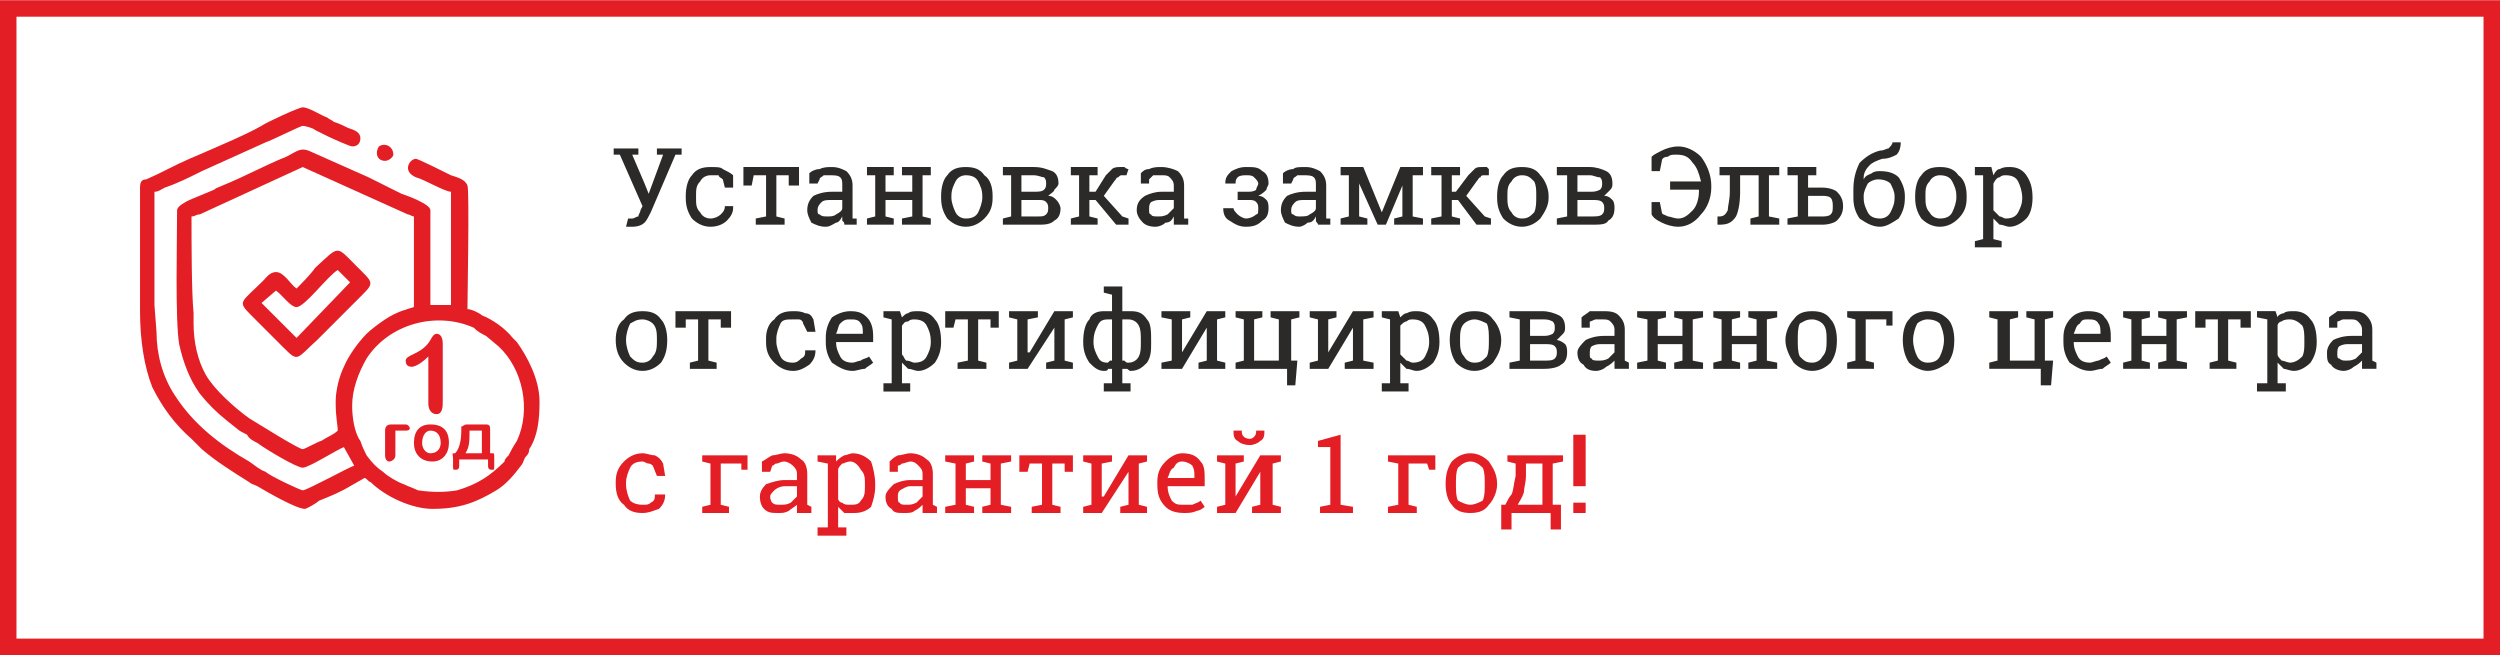
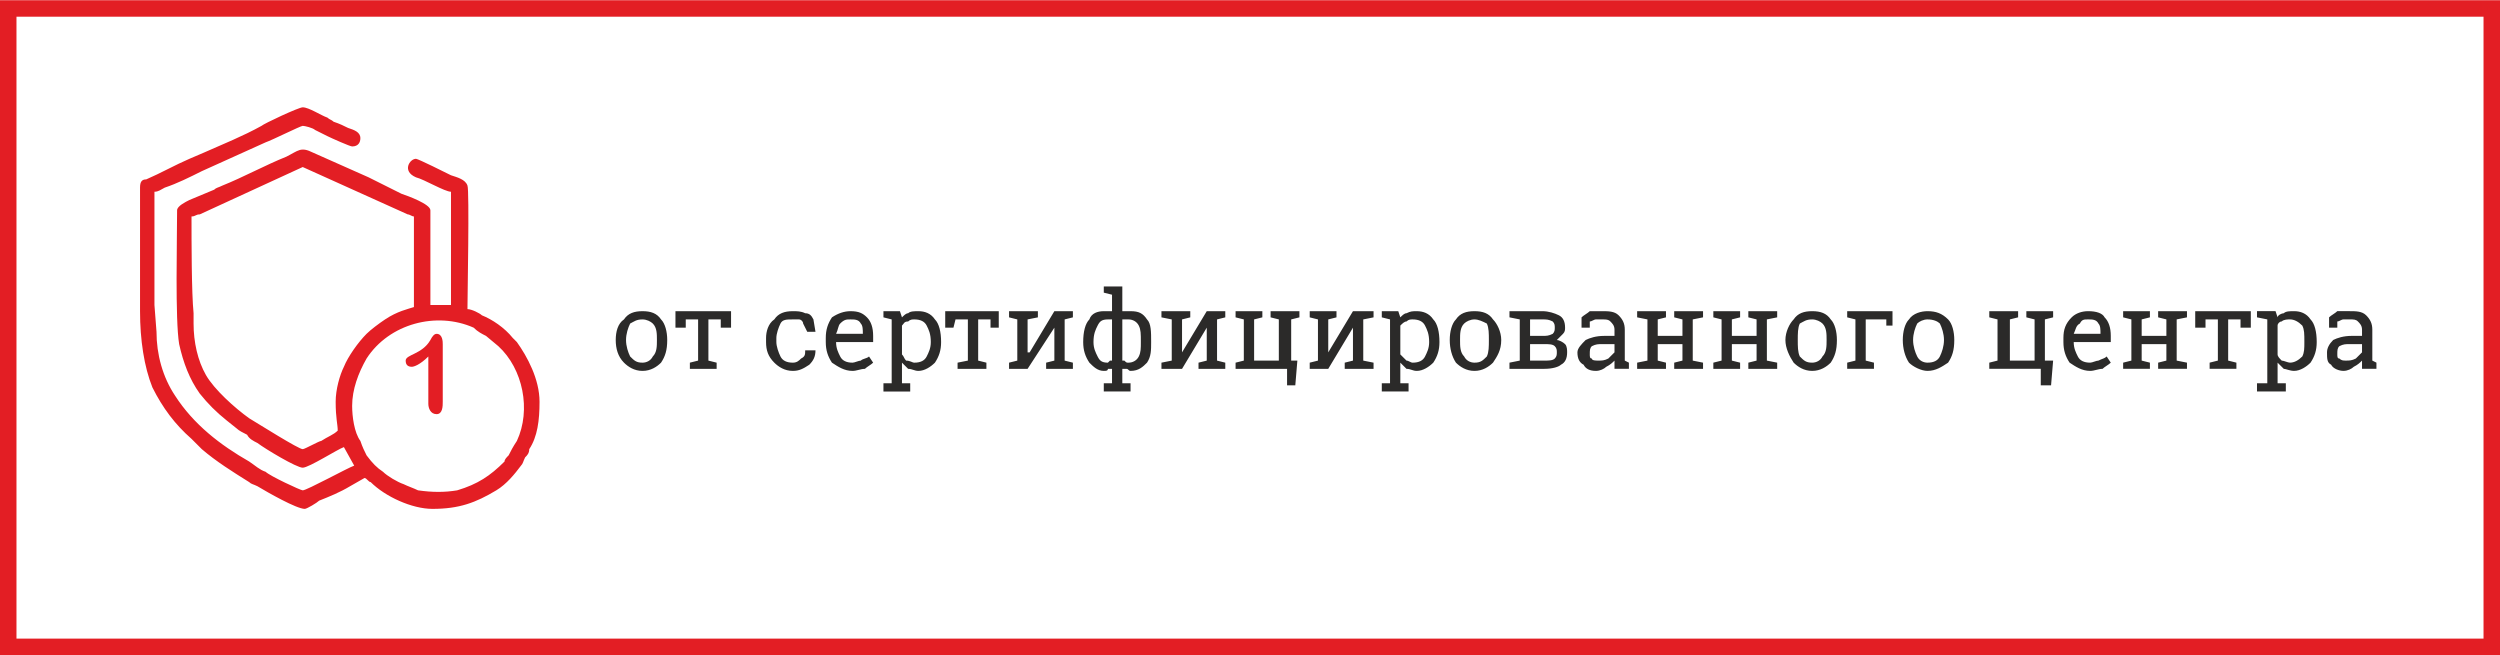
<svg xmlns="http://www.w3.org/2000/svg" xml:space="preserve" width="1732px" height="454px" style="shape-rendering:geometricPrecision; text-rendering:geometricPrecision; image-rendering:optimizeQuality; fill-rule:evenodd; clip-rule:evenodd" viewBox="0 0 1214 318">
  <defs>
    <style type="text/css">  .fil2 {fill:#E31E24} .fil1 {fill:#2B2A29;fill-rule:nonzero} .fil0 {fill:#E31E24;fill-rule:nonzero}  </style>
  </defs>
  <g id="Слой_x0020_1">
-     <path class="fil0" d="M4 0l1210 0 0 318 -1214 0 0 -318 4 0zm1202 8l-1198 0 0 302 1198 0 0 -302z" />
-     <path class="fil1" d="M331 75l-3 0 -12 28c-1,2 -2,4 -3,5 -1,1 -3,2 -6,2 0,0 -1,0 -1,0 -1,0 -1,0 -2,0l1 -4c0,0 0,0 1,0 0,0 1,0 1,0 1,0 2,-1 3,-1 0,-1 1,-2 1,-3l1 -2 -11 -25 -3 0 0 -3 12 0 0 3 -3 0 6 14 2 5 0 0 7 -19 -3 0 0 -3 12 0 0 3zm14 31c2,0 4,-1 5,-2 1,-1 2,-2 2,-4l4 0 0 1c0,2 -1,4 -3,6 -2,2 -5,3 -8,3 -4,0 -7,-2 -9,-4 -2,-3 -3,-6 -3,-10l0 -1c0,-4 1,-8 3,-10 2,-3 5,-4 9,-4 3,0 5,0 6,1 2,1 4,2 5,3l0 6 -4 0 -1 -4c-1,-1 -2,-1 -2,-2 -1,0 -2,0 -4,0 -2,0 -4,1 -5,3 -2,2 -2,4 -2,7l0 1c0,3 0,5 2,7 1,2 3,3 5,3zm43 -25l0 9 -5 0 0 -5 -6 0 0 20 4 1 0 3 -14 0 0 -3 5 -1 0 -20 -6 0 -1 5 -4 0 0 -9 27 0zm22 28c0,-1 0,-1 -1,-2 0,0 0,-1 0,-2 -1,2 -2,3 -3,3 -2,1 -3,2 -5,2 -3,0 -5,-1 -7,-2 -1,-2 -2,-4 -2,-6 0,-3 1,-5 3,-7 2,-1 5,-2 9,-2l5 0 0 -3c0,-2 0,-3 -1,-4 -1,-1 -3,-1 -5,-1 -1,0 -2,0 -3,0 -1,1 -2,1 -2,2l-1 2 -4 0 0 -5c1,-1 3,-2 5,-2 2,-1 4,-1 6,-1 3,0 5,1 7,2 2,2 3,4 3,7l0 14c0,0 0,0 0,1 0,0 0,0 0,1l2 0 0 3 -6 0zm-8 -4c1,0 3,0 4,-1 2,-1 3,-2 3,-3l0 -4 -5 0c-2,0 -4,0 -5,1 -1,1 -2,2 -2,4 0,1 0,2 1,2 1,1 2,1 4,1zm19 -20l0 -4 13 0 0 4 -4 0 0 8 13 0 0 -8 -5 0 0 -4 5 0 5 0 4 0 0 4 -4 0 0 20 4 1 0 3 -14 0 0 -3 5 -1 0 -8 -13 0 0 8 4 1 0 3 -13 0 0 -3 4 -1 0 -20 -4 0zm36 10c0,-4 1,-8 3,-10 2,-3 5,-4 9,-4 4,0 7,1 9,4 3,2 4,6 4,10l0 1c0,4 -1,7 -4,10 -2,2 -5,4 -9,4 -4,0 -7,-2 -9,-4 -2,-3 -3,-6 -3,-10l0 -1zm5 1c0,2 1,5 2,7 1,2 3,3 5,3 3,0 5,-1 6,-3 1,-2 2,-5 2,-7l0 -1c0,-3 -1,-5 -2,-7 -1,-2 -3,-3 -6,-3 -2,0 -4,1 -5,3 -1,2 -2,4 -2,7l0 1zm40 -15c4,0 6,1 9,2 2,1 3,3 3,6 0,1 -1,2 -2,3 0,1 -2,2 -3,3 2,0 3,1 4,2 1,1 2,3 2,4 0,3 -1,5 -3,6 -2,2 -5,2 -8,2l-17 0 0 -3 4 -1 0 -20 -4 0 0 -4 4 0 11 0zm-6 16l0 8 8 0c2,0 3,0 4,-1 1,-1 1,-2 1,-3 0,-1 0,-2 -1,-3 -1,-1 -2,-1 -4,-1l-8 0zm0 -4l6 0c2,0 4,0 5,-1 1,-1 1,-2 1,-3 0,-1 0,-2 -1,-3 -1,0 -3,-1 -5,-1l-6 0 0 8zm24 -8l0 -4 13 0 0 4 -4 0 0 8 3 0 5 -8c1,-1 2,-2 3,-3 1,-1 3,-1 4,-1 1,0 1,0 2,0 0,0 1,1 2,1l-1 3c-1,0 -1,0 -1,0 -1,0 -1,0 -1,0 -1,0 -1,0 -2,1 -1,0 -1,1 -2,2l-5 7 9 10 3 1 0 3 -6 0 -10 -12 -3 0 0 8 4 1 0 3 -13 0 0 -3 4 -1 0 -20 -4 0zm50 24c0,-1 0,-1 0,-2 0,0 0,-1 0,-2 -1,2 -2,3 -4,3 -1,1 -3,2 -5,2 -3,0 -5,-1 -6,-2 -2,-2 -3,-4 -3,-6 0,-3 1,-5 4,-7 2,-1 5,-2 8,-2l6 0 0 -3c0,-2 -1,-3 -2,-4 -1,-1 -2,-1 -4,-1 -1,0 -3,0 -4,0 -1,1 -1,1 -2,2l0 2 -4 0 0 -5c1,-1 2,-2 4,-2 2,-1 4,-1 6,-1 3,0 6,1 8,2 2,2 3,4 3,7l0 14c0,0 0,0 0,1 0,0 0,0 0,1l2 0 0 3 -7 0zm-8 -4c2,0 3,0 5,-1 1,-1 2,-2 3,-3l0 -4 -6 0c-2,0 -3,0 -5,1 -1,1 -1,2 -1,4 0,1 0,2 1,2 0,1 2,1 3,1zm44 -12c1,0 3,0 4,-1 0,-1 1,-2 1,-3 0,-1 -1,-2 -2,-3 -1,-1 -2,-1 -4,-1 -1,0 -3,0 -4,1 -1,1 -1,2 -1,3l-5 0 0 0c0,-3 1,-4 3,-6 2,-1 4,-2 7,-2 4,0 6,0 8,2 2,1 3,3 3,6 0,1 -1,2 -1,3 -1,1 -2,2 -4,3 2,0 3,1 4,2 1,1 1,3 1,4 0,3 -1,5 -3,6 -2,2 -4,3 -8,3 -3,0 -5,-1 -8,-3 -2,-1 -3,-3 -3,-6l0 0 5 0c0,1 1,2 2,3 1,1 3,2 4,2 2,0 4,-1 5,-2 1,0 1,-1 1,-3 0,-1 0,-2 -1,-3 -1,-1 -2,-1 -4,-1l-5 0 0 -4 5 0zm34 16c0,-1 -1,-1 -1,-2 0,0 0,-1 0,-2 -1,2 -2,3 -4,3 -1,1 -3,2 -4,2 -3,0 -5,-1 -7,-2 -1,-2 -2,-4 -2,-6 0,-3 1,-5 3,-7 2,-1 5,-2 9,-2l5 0 0 -3c0,-2 0,-3 -1,-4 -1,-1 -3,-1 -5,-1 -1,0 -2,0 -3,0 -1,1 -2,1 -2,2l-1 2 -4 0 0 -5c1,-1 3,-2 5,-2 1,-1 3,-1 6,-1 3,0 5,1 7,2 2,2 3,4 3,7l0 14c0,0 0,0 0,1 0,0 0,0 0,1l2 0 0 3 -6 0zm-9 -4c2,0 4,0 5,-1 2,-1 3,-2 3,-3l0 -4 -5 0c-2,0 -4,0 -5,1 -1,1 -2,2 -2,4 0,1 0,2 1,2 1,1 2,1 3,1zm40 -2l0 0 9 -22 6 0 5 0 0 4 -5 0 0 20 5 1 0 3 -14 0 0 -3 4 -1 0 -15 0 0 -8 19 -4 0 -9 -20 0 0 0 16 4 1 0 3 -13 0 0 -3 4 -1 0 -20 -4 0 0 -4 4 0 7 0 9 22zm24 -18l0 -4 14 0 0 4 -4 0 0 8 2 0 6 -8c1,-1 2,-2 3,-3 1,-1 2,-1 4,-1 1,0 1,0 2,0 0,0 1,1 1,1l0 3c-1,0 -1,0 -2,0 0,0 0,0 0,0 -1,0 -2,0 -2,1 -1,0 -1,1 -2,2l-5 7 9 10 3 1 0 3 -7 0 -9 -12 -3 0 0 8 4 1 0 3 -14 0 0 -3 5 -1 0 -20 -5 0zm32 10c0,-4 1,-8 3,-10 2,-3 5,-4 9,-4 4,0 7,1 9,4 2,2 4,6 4,10l0 1c0,4 -2,7 -4,10 -2,2 -5,4 -9,4 -4,0 -7,-2 -9,-4 -2,-3 -3,-6 -3,-10l0 -1zm5 1c0,2 0,5 2,7 1,2 3,3 5,3 3,0 4,-1 6,-3 1,-2 1,-5 1,-7l0 -1c0,-3 0,-5 -1,-7 -2,-2 -3,-3 -6,-3 -2,0 -4,1 -5,3 -2,2 -2,4 -2,7l0 1zm40 -15c3,0 6,1 8,2 2,1 3,3 3,6 0,1 0,2 -1,3 -1,1 -2,2 -3,3 2,0 3,1 4,2 1,1 1,3 1,4 0,3 -1,5 -3,6 -1,2 -4,2 -8,2l-17 0 0 -3 5 -1 0 -20 -5 0 0 -4 5 0 11 0zm-6 16l0 8 7 0c2,0 4,0 5,-1 1,-1 1,-2 1,-3 0,-1 0,-2 -1,-3 -1,-1 -3,-1 -5,-1l-7 0zm0 -4l6 0c2,0 3,0 5,-1 1,-1 1,-2 1,-3 0,-1 0,-2 -1,-3 -2,0 -3,-1 -5,-1l-6 0 0 8zm36 -17c1,-1 3,-2 5,-3 2,-1 5,-2 8,-2 4,0 8,2 11,5 3,4 5,9 5,14l0 1c0,5 -2,10 -5,13 -3,4 -7,6 -11,6 -3,0 -6,-1 -8,-2 -2,-1 -4,-2 -5,-4l0 -6 4 0 1 5c0,1 1,1 3,2 1,0 3,1 5,1 3,0 5,-2 7,-4 2,-2 3,-6 3,-9l0 -1 -14 0 0 -4 14 0 1 0c-1,-4 -2,-7 -4,-9 -2,-3 -4,-4 -8,-4 -2,0 -3,0 -4,1 -2,0 -3,1 -3,2l-1 5 -4 0 0 -7zm43 9l0 8c0,6 -1,10 -2,12 -2,3 -4,4 -8,4l-1 0 0 -4 1 0c2,0 3,-1 4,-3 0,-2 1,-5 1,-9l0 -8 -5 0 0 -4 24 0 5 0 0 4 -5 0 0 20 5 1 0 3 -14 0 0 -3 4 -1 0 -20 -9 0zm33 -4l0 10 7 0c3,0 6,1 7,2 2,2 3,4 3,7 0,3 -1,5 -3,7 -1,1 -4,2 -7,2l-17 0 0 -3 5 -1 0 -20 -5 0 0 -4 5 0 5 0zm0 14l0 10 7 0c1,0 3,0 4,-1 1,-1 1,-2 1,-4 0,-1 0,-3 -1,-4 -1,-1 -3,-1 -4,-1l-7 0zm4 -14l0 4 -4 0 0 -4 4 0zm31 2c4,0 7,1 9,3 2,3 3,6 3,9l0 1c0,4 -1,7 -3,10 -3,2 -6,4 -9,4 -4,0 -7,-2 -10,-4 -2,-3 -3,-6 -3,-10l0 -4c0,-5 1,-9 3,-13 3,-3 6,-5 10,-6 2,0 3,-1 4,-1 1,-1 2,-2 2,-3l4 0 0 0c0,3 -1,5 -2,6 -2,1 -4,2 -7,2 -3,1 -5,2 -6,3 -2,2 -3,4 -3,6l0 1c1,-2 2,-2 4,-3 1,-1 3,-1 4,-1zm-1 4c-2,0 -4,1 -5,2 -1,2 -2,4 -2,6l0 1c0,3 1,5 2,7 1,2 3,3 6,3 2,0 4,-1 5,-3 1,-2 2,-4 2,-7l0 -1c0,-2 -1,-4 -2,-6 -1,-1 -3,-2 -6,-2zm18 8c0,-4 1,-8 3,-10 2,-3 5,-4 9,-4 4,0 7,1 9,4 3,2 4,6 4,10l0 1c0,4 -1,7 -4,10 -2,2 -5,4 -9,4 -4,0 -7,-2 -9,-4 -2,-3 -3,-6 -3,-10l0 -1zm5 1c0,2 0,5 2,7 1,2 3,3 5,3 3,0 5,-1 6,-3 1,-2 2,-5 2,-7l0 -1c0,-3 -1,-5 -2,-7 -1,-2 -3,-3 -6,-3 -2,0 -4,1 -5,3 -2,2 -2,4 -2,7l0 1zm24 21l4 -1 0 -31 -4 0 0 -4 8 0 1 4c1,-2 2,-3 3,-3 2,-1 3,-1 5,-1 3,0 6,1 8,4 2,3 3,6 3,11l0 0c0,4 -1,8 -3,10 -2,2 -5,4 -8,4 -2,0 -3,-1 -5,-1 -1,-1 -2,-2 -3,-3l0 10 4 1 0 3 -13 0 0 -3zm23 -21c0,-3 -1,-6 -2,-8 -1,-2 -3,-3 -6,-3 -1,0 -2,0 -3,1 -1,0 -2,1 -3,3l0 13c1,1 2,2 3,3 1,0 2,1 3,1 3,0 5,-1 6,-3 1,-2 2,-4 2,-7l0 0z" />
+     <path class="fil0" d="M4 0l1210 0 0 318 -1214 0 0 -318 4 0zm1202 8l-1198 0 0 302 1198 0 0 -302" />
    <path class="fil1" d="M299 165c0,-4 1,-8 4,-10 2,-3 5,-4 9,-4 4,0 7,1 9,4 2,2 3,6 3,10l0 0c0,5 -1,8 -3,11 -2,2 -5,4 -9,4 -4,0 -7,-2 -9,-4 -3,-3 -4,-7 -4,-11l0 0zm5 0c0,3 1,6 2,8 2,2 3,3 6,3 2,0 4,-1 5,-3 2,-2 2,-5 2,-8l0 0c0,-3 0,-6 -2,-8 -1,-1 -3,-2 -5,-2 -3,0 -4,1 -6,2 -1,2 -2,5 -2,8l0 0zm51 -14l0 8 -5 0 0 -4 -6 0 0 20 4 1 0 3 -13 0 0 -3 4 -1 0 -20 -6 0 0 4 -5 0 0 -8 27 0zm30 25c2,0 3,-1 4,-2 2,-1 2,-2 2,-4l5 0 0 0c0,3 -1,5 -3,7 -3,2 -5,3 -8,3 -4,0 -7,-2 -9,-4 -3,-3 -4,-6 -4,-10l0 -2c0,-3 1,-7 4,-9 2,-3 5,-4 9,-4 2,0 4,0 6,1 2,0 3,1 4,3l1 6 -4 0 -2 -4c0,-1 -1,-2 -2,-2 -1,0 -2,0 -3,0 -3,0 -5,0 -6,2 -1,2 -2,5 -2,7l0 2c0,2 1,5 2,7 1,2 3,3 6,3zm29 4c-4,0 -7,-2 -10,-4 -2,-3 -3,-6 -3,-10l0 -2c0,-4 1,-7 3,-10 3,-2 6,-3 9,-3 4,0 6,1 8,3 2,2 3,5 3,9l0 3 -18 0 0 0c0,3 1,5 2,7 1,2 3,3 6,3 1,0 3,-1 4,-1 1,-1 3,-1 4,-2l2 3c-1,1 -3,2 -4,3 -2,0 -4,1 -6,1zm-1 -25c-2,0 -3,0 -5,2 -1,1 -1,3 -2,5l0 0 13 0 0 0c0,-2 0,-4 -1,-5 -1,-2 -3,-2 -5,-2zm16 31l4 0 0 -31 -4 -1 0 -3 8 0 1 3c1,-1 2,-2 3,-2 1,-1 3,-1 5,-1 3,0 6,1 8,4 2,2 3,6 3,11l0 0c0,4 -1,7 -3,10 -2,2 -5,4 -8,4 -2,0 -3,-1 -5,-1 -1,-1 -2,-2 -3,-3l0 10 4 0 0 4 -13 0 0 -4zm23 -20c0,-4 -1,-6 -2,-8 -1,-2 -3,-3 -6,-3 -1,0 -2,0 -3,1 -2,0 -2,1 -3,2l0 14c1,1 1,2 2,3 2,0 3,1 4,1 3,0 5,-1 6,-3 1,-2 2,-4 2,-7l0 0zm33 -15l0 8 -4 0 0 -4 -6 0 0 20 4 1 0 3 -14 0 0 -3 5 -1 0 -20 -6 0 -1 4 -4 0 0 -8 26 0zm19 0l0 3 -5 1 0 16 1 0 12 -20 5 0 4 0 0 3 -4 1 0 20 4 1 0 3 -13 0 0 -3 4 -1 0 -16 0 0 -13 20 -9 0 0 -3 4 -1 0 -20 -4 -1 0 -3 9 0 5 0zm41 0c1,0 1,0 2,0 1,0 1,0 2,0 4,0 6,1 8,4 2,2 2,6 2,11l0 0c0,4 0,7 -2,10 -2,2 -4,4 -8,4 -1,0 -1,-1 -2,-1 -1,0 -1,0 -2,0l0 7 4 0 0 4 -13 0 0 -4 4 0 0 -7c-1,0 -1,0 -2,0 0,1 -1,1 -2,1 -3,0 -5,-2 -7,-4 -2,-3 -3,-6 -3,-10l0 0c0,-5 1,-9 3,-11 1,-3 4,-4 7,-4 1,0 2,0 2,0 1,0 1,0 2,0l0 -8 -4 -1 0 -3 9 0 0 12zm9 15c0,-4 0,-6 -1,-8 -1,-2 -3,-3 -5,-3 -1,0 -1,0 -2,0 0,0 -1,0 -1,0l0 20c0,0 1,0 1,0 1,1 1,1 2,1 2,0 4,-1 5,-3 1,-2 1,-4 1,-7l0 0zm-23 0c0,3 1,5 2,7 1,2 2,3 5,3 0,0 0,0 1,-1 0,0 1,0 1,0l0 -20c0,0 -1,0 -1,0 -1,0 -1,0 -1,0 -3,0 -4,1 -5,3 -1,2 -2,4 -2,8l0 0zm47 -15l0 3 -4 1 0 16 0 0 12 -20 5 0 4 0 0 3 -4 1 0 20 4 1 0 3 -13 0 0 -3 4 -1 0 -16 0 0 -12 20 -10 0 0 -3 5 -1 0 -20 -5 -1 0 -3 10 0 4 0zm49 0l0 24 3 0 -1 12 -4 0 0 -8 -25 0 0 -3 4 -1 0 -20 -4 -1 0 -3 9 0 4 0 0 3 -4 1 0 20 12 0 0 -20 -4 -1 0 -3 4 0 6 0zm4 0l0 3 -4 1 0 -4 4 0zm18 0l0 3 -4 1 0 16 0 0 12 -20 5 0 5 0 0 3 -5 1 0 20 5 1 0 3 -14 0 0 -3 4 -1 0 -16 0 0 -12 20 -9 0 0 -3 4 -1 0 -20 -4 -1 0 -3 9 0 4 0zm22 35l4 0 0 -31 -4 -1 0 -3 8 0 1 3c1,-1 2,-2 3,-2 2,-1 3,-1 5,-1 3,0 6,1 8,4 2,2 3,6 3,11l0 0c0,4 -1,7 -3,10 -2,2 -5,4 -8,4 -2,0 -3,-1 -5,-1 -1,-1 -2,-2 -3,-3l0 10 4 0 0 4 -13 0 0 -4zm23 -20c0,-4 -1,-6 -2,-8 -1,-2 -3,-3 -6,-3 -1,0 -2,0 -3,1 -1,0 -2,1 -3,2l0 14c1,1 2,2 3,3 1,0 2,1 3,1 3,0 5,-1 6,-3 1,-2 2,-4 2,-7l0 0zm10 -1c0,-4 1,-8 3,-10 2,-3 5,-4 9,-4 4,0 7,1 9,4 2,2 4,6 4,10l0 0c0,5 -2,8 -4,11 -2,2 -5,4 -9,4 -4,0 -7,-2 -9,-4 -2,-3 -3,-7 -3,-11l0 0zm5 0c0,3 0,6 2,8 1,2 3,3 5,3 3,0 4,-1 6,-3 1,-2 1,-5 1,-8l0 0c0,-3 0,-6 -1,-8 -2,-1 -4,-2 -6,-2 -2,0 -4,1 -5,2 -2,2 -2,5 -2,8l0 0zm40 -14c3,0 6,1 8,2 2,1 3,3 3,6 0,1 0,2 -1,3 -1,1 -2,2 -3,3 1,0 3,1 4,2 1,1 1,3 1,4 0,3 -1,5 -3,6 -1,1 -4,2 -8,2l-17 0 0 -3 5 -1 0 -20 -5 -1 0 -3 5 0 11 0zm-6 16l0 8 7 0c2,0 4,0 5,-1 1,-1 1,-2 1,-3 0,-1 0,-2 -1,-3 -1,-1 -3,-1 -5,-1l-7 0zm0 -4l6 0c2,0 3,0 5,-1 1,-1 1,-2 1,-3 0,-1 0,-2 -1,-3 -2,-1 -3,-1 -5,-1l-6 0 0 8zm41 16c0,-1 0,-1 0,-2 0,-1 0,-1 0,-2 -1,1 -2,2 -4,3 -1,1 -3,2 -5,2 -3,0 -5,-1 -6,-3 -2,-1 -3,-3 -3,-6 0,-2 2,-4 4,-6 2,-1 5,-2 9,-2l5 0 0 -3c0,-2 -1,-3 -2,-4 -1,-1 -2,-1 -4,-1 -1,0 -2,0 -3,0 -1,0 -2,1 -3,1l0 3 -4 0 0 -5c1,-1 3,-2 4,-3 2,0 4,0 6,0 3,0 6,0 8,2 2,2 3,4 3,7l0 13c0,1 0,1 0,1 0,1 0,1 0,1l2 1 0 3 -7 0zm-8 -4c2,0 3,0 5,-1 1,-1 2,-2 3,-3l0 -4 -6 0c-2,0 -3,0 -5,1 -1,1 -1,2 -1,4 0,1 0,2 1,2 0,1 2,1 3,1zm19 -21l0 -3 14 0 0 3 -4 1 0 8 12 0 0 -8 -4 -1 0 -3 4 0 5 0 5 0 0 3 -5 1 0 20 5 1 0 3 -14 0 0 -3 4 -1 0 -8 -12 0 0 8 4 1 0 3 -14 0 0 -3 5 -1 0 -20 -5 -1zm37 0l0 -3 13 0 0 3 -4 1 0 8 12 0 0 -8 -4 -1 0 -3 4 0 5 0 5 0 0 3 -5 1 0 20 5 1 0 3 -14 0 0 -3 4 -1 0 -8 -12 0 0 8 4 1 0 3 -13 0 0 -3 4 -1 0 -20 -4 -1zm35 11c0,-4 2,-8 4,-10 2,-3 5,-4 9,-4 4,0 7,1 9,4 2,2 3,6 3,10l0 0c0,5 -1,8 -3,11 -2,2 -5,4 -9,4 -4,0 -7,-2 -9,-4 -2,-3 -4,-7 -4,-11l0 0zm6 0c0,3 0,6 1,8 2,2 3,3 6,3 2,0 4,-1 5,-3 2,-2 2,-5 2,-8l0 0c0,-3 0,-6 -2,-8 -1,-1 -3,-2 -5,-2 -3,0 -4,1 -6,2 -1,2 -1,5 -1,8l0 0zm28 -10l-4 -1 0 -3 22 0 0 0 0 0 0 7 -3 0 0 -3 -10 0 0 20 4 1 0 3 -13 0 0 -3 4 -1 0 -20zm23 10c0,-4 1,-8 3,-10 2,-3 6,-4 9,-4 4,0 7,1 10,4 2,2 3,6 3,10l0 0c0,5 -1,8 -3,11 -3,2 -6,4 -10,4 -3,0 -7,-2 -9,-4 -2,-3 -3,-7 -3,-11l0 0zm5 0c0,3 1,6 2,8 1,2 3,3 5,3 3,0 5,-1 6,-3 1,-2 2,-5 2,-8l0 0c0,-3 -1,-6 -2,-8 -1,-1 -3,-2 -6,-2 -2,0 -4,1 -5,2 -1,2 -2,5 -2,8l0 0zm64 -14l0 24 4 0 -1 12 -5 0 0 -8 -25 0 0 -3 4 -1 0 -20 -4 -1 0 -3 10 0 4 0 0 3 -4 1 0 20 12 0 0 -20 -4 -1 0 -3 4 0 5 0zm4 0l0 3 -4 1 0 -4 4 0zm18 29c-4,0 -7,-2 -10,-4 -2,-3 -3,-6 -3,-10l0 -2c0,-4 1,-7 4,-10 2,-2 5,-3 8,-3 4,0 7,1 8,3 2,2 3,5 3,9l0 3 -18 0 0 0c0,3 1,5 2,7 1,2 3,3 6,3 1,0 3,-1 4,-1 2,-1 3,-1 4,-2l2 3c-1,1 -3,2 -4,3 -2,0 -4,1 -6,1zm-1 -25c-2,0 -3,0 -4,2 -2,1 -2,3 -3,5l0 0 13 0 0 0c0,-2 0,-4 -1,-5 -1,-2 -3,-2 -5,-2zm17 -1l0 -3 13 0 0 3 -4 1 0 8 12 0 0 -8 -4 -1 0 -3 4 0 5 0 5 0 0 3 -5 1 0 20 5 1 0 3 -14 0 0 -3 4 -1 0 -8 -12 0 0 8 4 1 0 3 -13 0 0 -3 4 -1 0 -20 -4 -1zm62 -3l0 8 -5 0 0 -4 -6 0 0 20 4 1 0 3 -13 0 0 -3 4 -1 0 -20 -6 0 0 4 -5 0 0 -8 27 0zm3 35l5 0 0 -31 -5 -1 0 -3 9 0 1 3c0,-1 2,-2 3,-2 1,-1 3,-1 5,-1 3,0 6,1 8,4 2,2 3,6 3,11l0 0c0,4 -1,7 -3,10 -2,2 -5,4 -8,4 -2,0 -4,-1 -5,-1 -1,-1 -2,-2 -3,-3l0 10 4 0 0 4 -14 0 0 -4zm23 -20c0,-4 0,-6 -1,-8 -2,-2 -4,-3 -6,-3 -1,0 -3,0 -4,1 -1,0 -2,1 -2,2l0 14c0,1 1,2 2,3 1,0 3,1 4,1 2,0 4,-1 6,-3 1,-2 1,-4 1,-7l0 0zm28 13c0,-1 0,-1 0,-2 0,-1 0,-1 0,-2 -1,1 -2,2 -4,3 -1,1 -3,2 -5,2 -2,0 -5,-1 -6,-3 -2,-1 -2,-3 -2,-6 0,-2 1,-4 3,-6 2,-1 5,-2 9,-2l5 0 0 -3c0,-2 -1,-3 -2,-4 -1,-1 -2,-1 -4,-1 -1,0 -2,0 -3,0 -1,0 -2,1 -3,1l0 3 -4 0 0 -5c1,-1 3,-2 4,-3 2,0 4,0 6,0 3,0 6,0 8,2 2,2 3,4 3,7l0 13c0,1 0,1 0,1 0,1 0,1 0,1l2 1 0 3 -7 0zm-8 -4c2,0 3,0 5,-1 1,-1 2,-2 3,-3l0 -4 -6 0c-2,0 -3,0 -5,1 -1,1 -1,2 -1,4 0,1 0,2 1,2 1,1 2,1 3,1z" />
-     <path class="fil0" d="M312 245c2,0 3,0 4,-1 2,-1 2,-2 2,-4l5 0 0 0c0,3 -1,5 -3,7 -3,1 -5,2 -8,2 -4,0 -7,-1 -9,-4 -3,-2 -4,-6 -4,-10l0 -1c0,-4 1,-7 4,-10 2,-2 5,-4 9,-4 2,0 4,1 6,1 2,1 3,2 4,4l1 6 -4 0 -2 -5c0,0 -1,-1 -2,-1 -1,0 -2,-1 -3,-1 -3,0 -5,1 -6,3 -1,2 -2,5 -2,7l0 1c0,3 1,6 2,8 1,1 3,2 6,2zm33 -20l-4 -1 0 -3 22 0 0 0 0 0 0 7 -3 0 0 -3 -10 0 0 20 4 1 0 3 -13 0 0 -3 4 -1 0 -20zm42 24c0,-1 0,-2 0,-2 0,-1 0,-1 0,-2 -1,1 -3,2 -4,3 -2,1 -3,1 -5,1 -3,0 -5,0 -7,-2 -1,-1 -2,-3 -2,-6 0,-2 1,-4 3,-6 3,-1 6,-2 9,-2l6 0 0 -3c0,-2 -1,-3 -2,-4 -1,-1 -3,-2 -4,-2 -2,0 -3,1 -4,1 -1,0 -1,1 -2,1l-1 3 -4 0 0 -5c2,-1 3,-2 5,-3 2,0 4,-1 6,-1 3,0 6,1 8,3 2,1 3,4 3,7l0 13c0,1 0,1 0,1 0,1 0,1 0,1l2 1 0 3 -7 0zm-8 -4c2,0 3,0 5,-1 1,-1 2,-2 3,-3l0 -5 -6 0c-2,0 -4,1 -5,2 -1,1 -2,2 -2,3 0,2 1,3 1,3 1,1 2,1 4,1zm18 11l5 0 0 -31 -5 -1 0 -3 9 0 0 3c1,-1 2,-2 4,-3 1,0 3,-1 4,-1 4,0 7,2 9,4 1,3 2,7 2,11l0 1c0,4 -1,7 -2,10 -2,2 -5,3 -8,3 -2,0 -4,0 -5,0 -1,-1 -2,-2 -3,-3l0 10 4 0 0 4 -14 0 0 -4zm23 -21c0,-3 0,-5 -2,-7 -1,-2 -3,-4 -5,-4 -2,0 -3,1 -4,1 -1,1 -2,2 -2,3l0 14c0,1 1,2 2,2 1,1 2,1 4,1 2,0 4,0 5,-2 2,-2 2,-4 2,-7l0 -1zm28 14c0,-1 0,-2 0,-2 0,-1 0,-1 0,-2 -1,1 -2,2 -4,3 -1,1 -3,1 -5,1 -3,0 -5,0 -6,-2 -2,-1 -3,-3 -3,-6 0,-2 2,-4 4,-6 2,-1 5,-2 8,-2l6 0 0 -3c0,-2 -1,-3 -2,-4 -1,-1 -2,-2 -4,-2 -1,0 -3,1 -4,1 0,0 -1,1 -2,1l0 3 -4 0 0 -5c1,-1 2,-2 4,-3 2,0 4,-1 6,-1 3,0 6,1 8,3 2,1 3,4 3,7l0 13c0,1 0,1 0,1 0,1 0,1 0,1l2 1 0 3 -7 0zm-8 -4c2,0 3,0 5,-1 1,-1 2,-2 3,-3l0 -5 -6 0c-2,0 -3,1 -5,2 -1,1 -1,2 -1,3 0,2 0,3 1,3 0,1 2,1 3,1zm19 -21l0 -3 14 0 0 3 -4 1 0 8 12 0 0 -8 -4 -1 0 -3 4 0 5 0 5 0 0 3 -5 1 0 20 5 1 0 3 -14 0 0 -3 4 -1 0 -8 -12 0 0 8 4 1 0 3 -14 0 0 -3 5 -1 0 -20 -5 -1zm62 -3l0 8 -4 0 0 -4 -6 0 0 20 4 1 0 3 -14 0 0 -3 5 -1 0 -20 -6 0 -1 4 -4 0 0 -8 26 0zm19 0l0 3 -5 1 0 16 1 0 12 -20 5 0 4 0 0 3 -4 1 0 20 4 1 0 3 -13 0 0 -3 4 -1 0 -16 0 0 -13 20 -9 0 0 -3 4 -1 0 -20 -4 -1 0 -3 9 0 5 0zm35 28c-4,0 -7,-1 -9,-3 -3,-3 -4,-6 -4,-11l0 -1c0,-4 1,-7 4,-10 2,-2 5,-4 8,-4 4,0 7,1 9,4 2,2 2,5 2,9l0 3 -18 0 0 0c0,3 1,5 2,7 2,2 3,2 6,2 2,0 3,0 4,0 2,-1 3,-1 4,-2l2 3c-1,1 -3,2 -4,2 -2,1 -4,1 -6,1zm-1 -25c-2,0 -3,1 -4,3 -2,1 -2,3 -3,5l0 0 13 0 0 -1c0,-2 0,-3 -1,-5 -1,-1 -3,-2 -5,-2zm30 -3l0 3 -4 1 0 16 0 0 12 -20 6 0 4 0 0 3 -4 1 0 20 4 1 0 3 -14 0 0 -3 4 -1 0 -16 0 0 -12 20 -9 0 0 -3 4 -1 0 -20 -4 -1 0 -3 9 0 4 0zm10 -12l0 0c0,2 0,4 -2,5 -1,1 -3,2 -5,2 -3,0 -5,-1 -6,-2 -2,-1 -2,-3 -2,-5l0 0 4 0c0,1 0,2 1,3 0,0 1,1 3,1 1,0 2,-1 2,-1 1,-1 1,-2 1,-3l4 0zm27 37l5 -1 0 -28 -6 0 0 -3 11 -3 0 34 6 1 0 3 -16 0 0 -3zm38 -21l-5 -1 0 -3 22 0 0 0 1 0 0 7 -3 0 -1 -3 -9 0 0 20 4 1 0 3 -14 0 0 -3 5 -1 0 -20zm23 10c0,-5 1,-8 3,-11 2,-2 5,-4 9,-4 4,0 7,2 9,4 2,3 4,6 4,11l0 0c0,4 -2,8 -4,10 -2,3 -5,4 -9,4 -4,0 -7,-1 -9,-4 -2,-2 -3,-6 -3,-10l0 0zm5 0c0,3 0,6 1,8 2,1 4,2 6,2 2,0 4,-1 6,-2 1,-2 1,-5 1,-8l0 0c0,-3 0,-6 -1,-8 -2,-2 -4,-3 -6,-3 -2,0 -4,1 -6,3 -1,2 -1,5 -1,8l0 0zm24 10c1,-2 2,-4 3,-5 1,-2 1,-5 2,-9l0 -6 -4 -1 0 -3 22 0 5 0 0 3 -5 1 0 20 4 0 0 12 -5 0 0 -8 -19 0 0 8 -5 0 0 -12 2 0zm10 -14c0,3 -1,6 -1,8 -1,3 -2,4 -3,6l12 0 0 -20 -8 0 0 6zm29 5l-6 0 0 -25 6 0 0 25zm0 13l-6 0 0 -5 6 0 0 5z" />
    <path class="fil2" d="M171 197c0,-8 3,-16 7,-23 11,-17 34,-23 52,-15 2,2 4,3 6,4l6 5c12,11 16,31 9,46 -2,3 -3,5 -4,7 -1,1 -2,2 -2,3 -7,7 -13,11 -23,14 -6,1 -12,1 -19,0 -2,-1 -5,-2 -7,-3 -3,-1 -8,-4 -10,-6 -3,-2 -5,-4 -8,-8 -1,-2 -2,-4 -3,-7 -3,-4 -4,-12 -4,-17zm-8 -2c0,8 1,11 1,14 -2,2 -5,3 -8,5 -1,0 -8,4 -9,4 -2,0 -21,-12 -26,-15 -7,-5 -17,-14 -21,-21 -4,-7 -6,-16 -6,-25 0,-2 0,-4 0,-5 -1,-10 -1,-35 -1,-47 2,0 2,-1 4,-1l50 -23 51 23c1,0 2,1 3,1l0 44c-3,1 -8,2 -14,6 -3,2 -7,5 -9,7 -4,4 -9,11 -11,16 -2,4 -4,11 -4,17zm-95 -104l0 60c0,14 2,27 6,37 5,10 11,18 19,25l5 5c7,6 15,11 23,16 1,1 2,1 4,2 5,3 19,11 23,11 1,0 6,-3 7,-4 5,-2 10,-4 15,-7l7 -4c1,0 2,2 3,2 7,7 20,13 30,13 13,0 21,-3 31,-9 5,-3 9,-8 12,-12 1,-1 1,-2 2,-4 1,-1 2,-2 2,-4 4,-6 5,-14 5,-23 0,-11 -6,-22 -11,-29 -1,-1 -1,-1 -2,-2 -4,-5 -10,-9 -15,-11 -1,-1 -5,-3 -7,-3 0,-5 1,-58 0,-60 -1,-3 -5,-4 -8,-5 -2,-1 -16,-8 -17,-8 -3,0 -7,6 0,9 4,1 14,7 17,7l0 55 -10 0 0 -46c0,-3 -11,-7 -14,-8l-16 -8c-9,-4 -18,-8 -27,-12 -6,-3 -7,-1 -13,2 -10,4 -21,10 -31,14 -2,1 -3,1 -4,2l-12 5c-2,1 -6,3 -6,5 0,14 -1,53 1,65 2,9 5,17 10,24 4,5 8,9 13,13l5 4c1,1 3,2 5,3 1,2 3,3 5,4 4,3 19,12 22,12 3,0 17,-9 20,-10l5 9c-3,1 -23,12 -25,12 -1,0 -16,-7 -18,-9 -3,-1 -5,-3 -8,-5 -14,-8 -27,-18 -36,-32 -6,-9 -9,-20 -9,-31l-1 -13c0,-18 0,-37 0,-55 2,0 3,-1 5,-2 6,-2 12,-5 18,-8l31 -14c3,-1 17,-8 18,-8 1,0 5,1 6,2l6 3c2,1 11,5 12,5 3,0 4,-2 4,-4 0,-3 -3,-4 -6,-5 -2,-1 -4,-2 -7,-3 -1,-1 -2,-1 -3,-2 -3,-1 -9,-5 -12,-5 -2,0 -19,8 -20,9 -9,5 -19,9 -28,13l-7 3c-7,3 -14,7 -21,10 -2,0 -3,1 -3,4z" />
-     <path class="fil2" d="M144 164l-17 -17 7 -6c3,2 7,8 10,8 4,0 15,-15 20,-18l6 6 -26 27zm0 -24c-3,-2 -6,-8 -10,-8 -3,0 -5,3 -6,4 -11,11 -13,10 -6,17l16 16c7,7 6,5 16,-4l22 -22c6,-6 5,-6 -3,-14 -10,-10 -8,-10 -20,1 -2,3 -7,8 -9,10z" />
-     <path class="fil2" d="M187 78c2,0 4,-2 4,-3 0,-4 -4,-6 -7,-4 -2,3 -1,7 3,7z" />
    <path class="fil0" d="M215 167c0,-1 0,-5 -3,-5 -1,0 -2,1 -3,3 -4,7 -12,7 -12,10 0,2 1,3 3,3 1,0 4,-1 8,-5l0 23c0,2 1,5 4,5 3,0 3,-4 3,-6l0 -28z" />
-     <path class="fil0" d="M197 209c2,0 2,-1 2,-1 0,-1 -1,-2 -2,-2l-7 0c-2,0 -3,1 -3,3l0 12c0,2 1,3 2,3 1,0 3,-1 3,-3l0 -12 5 0zm12 -3c-5,0 -8,3 -8,9 0,5 3,9 9,9 5,0 8,-4 8,-9 0,-6 -3,-9 -9,-9zm0 14c-2,0 -4,-2 -4,-5 0,-4 2,-6 4,-6 3,0 5,2 5,6 0,3 -2,5 -5,5zm28 6c0,2 1,2 2,2 1,0 1,0 1,-2l0 -4c0,-2 0,-2 -1,-2l-1 0 0 -11c0,-2 0,-3 -2,-3l-9 0c-2,0 -2,1 -3,1 0,1 0,1 0,2 0,5 -1,9 -3,11 -2,0 -1,0 -1,3l0 3c0,2 0,2 1,2 1,0 2,0 2,-2l0 -3 14 0 0 3zm-11 -6c2,-3 2,-6 2,-11l6 0 0 11 -8 0z" />
  </g>
</svg>